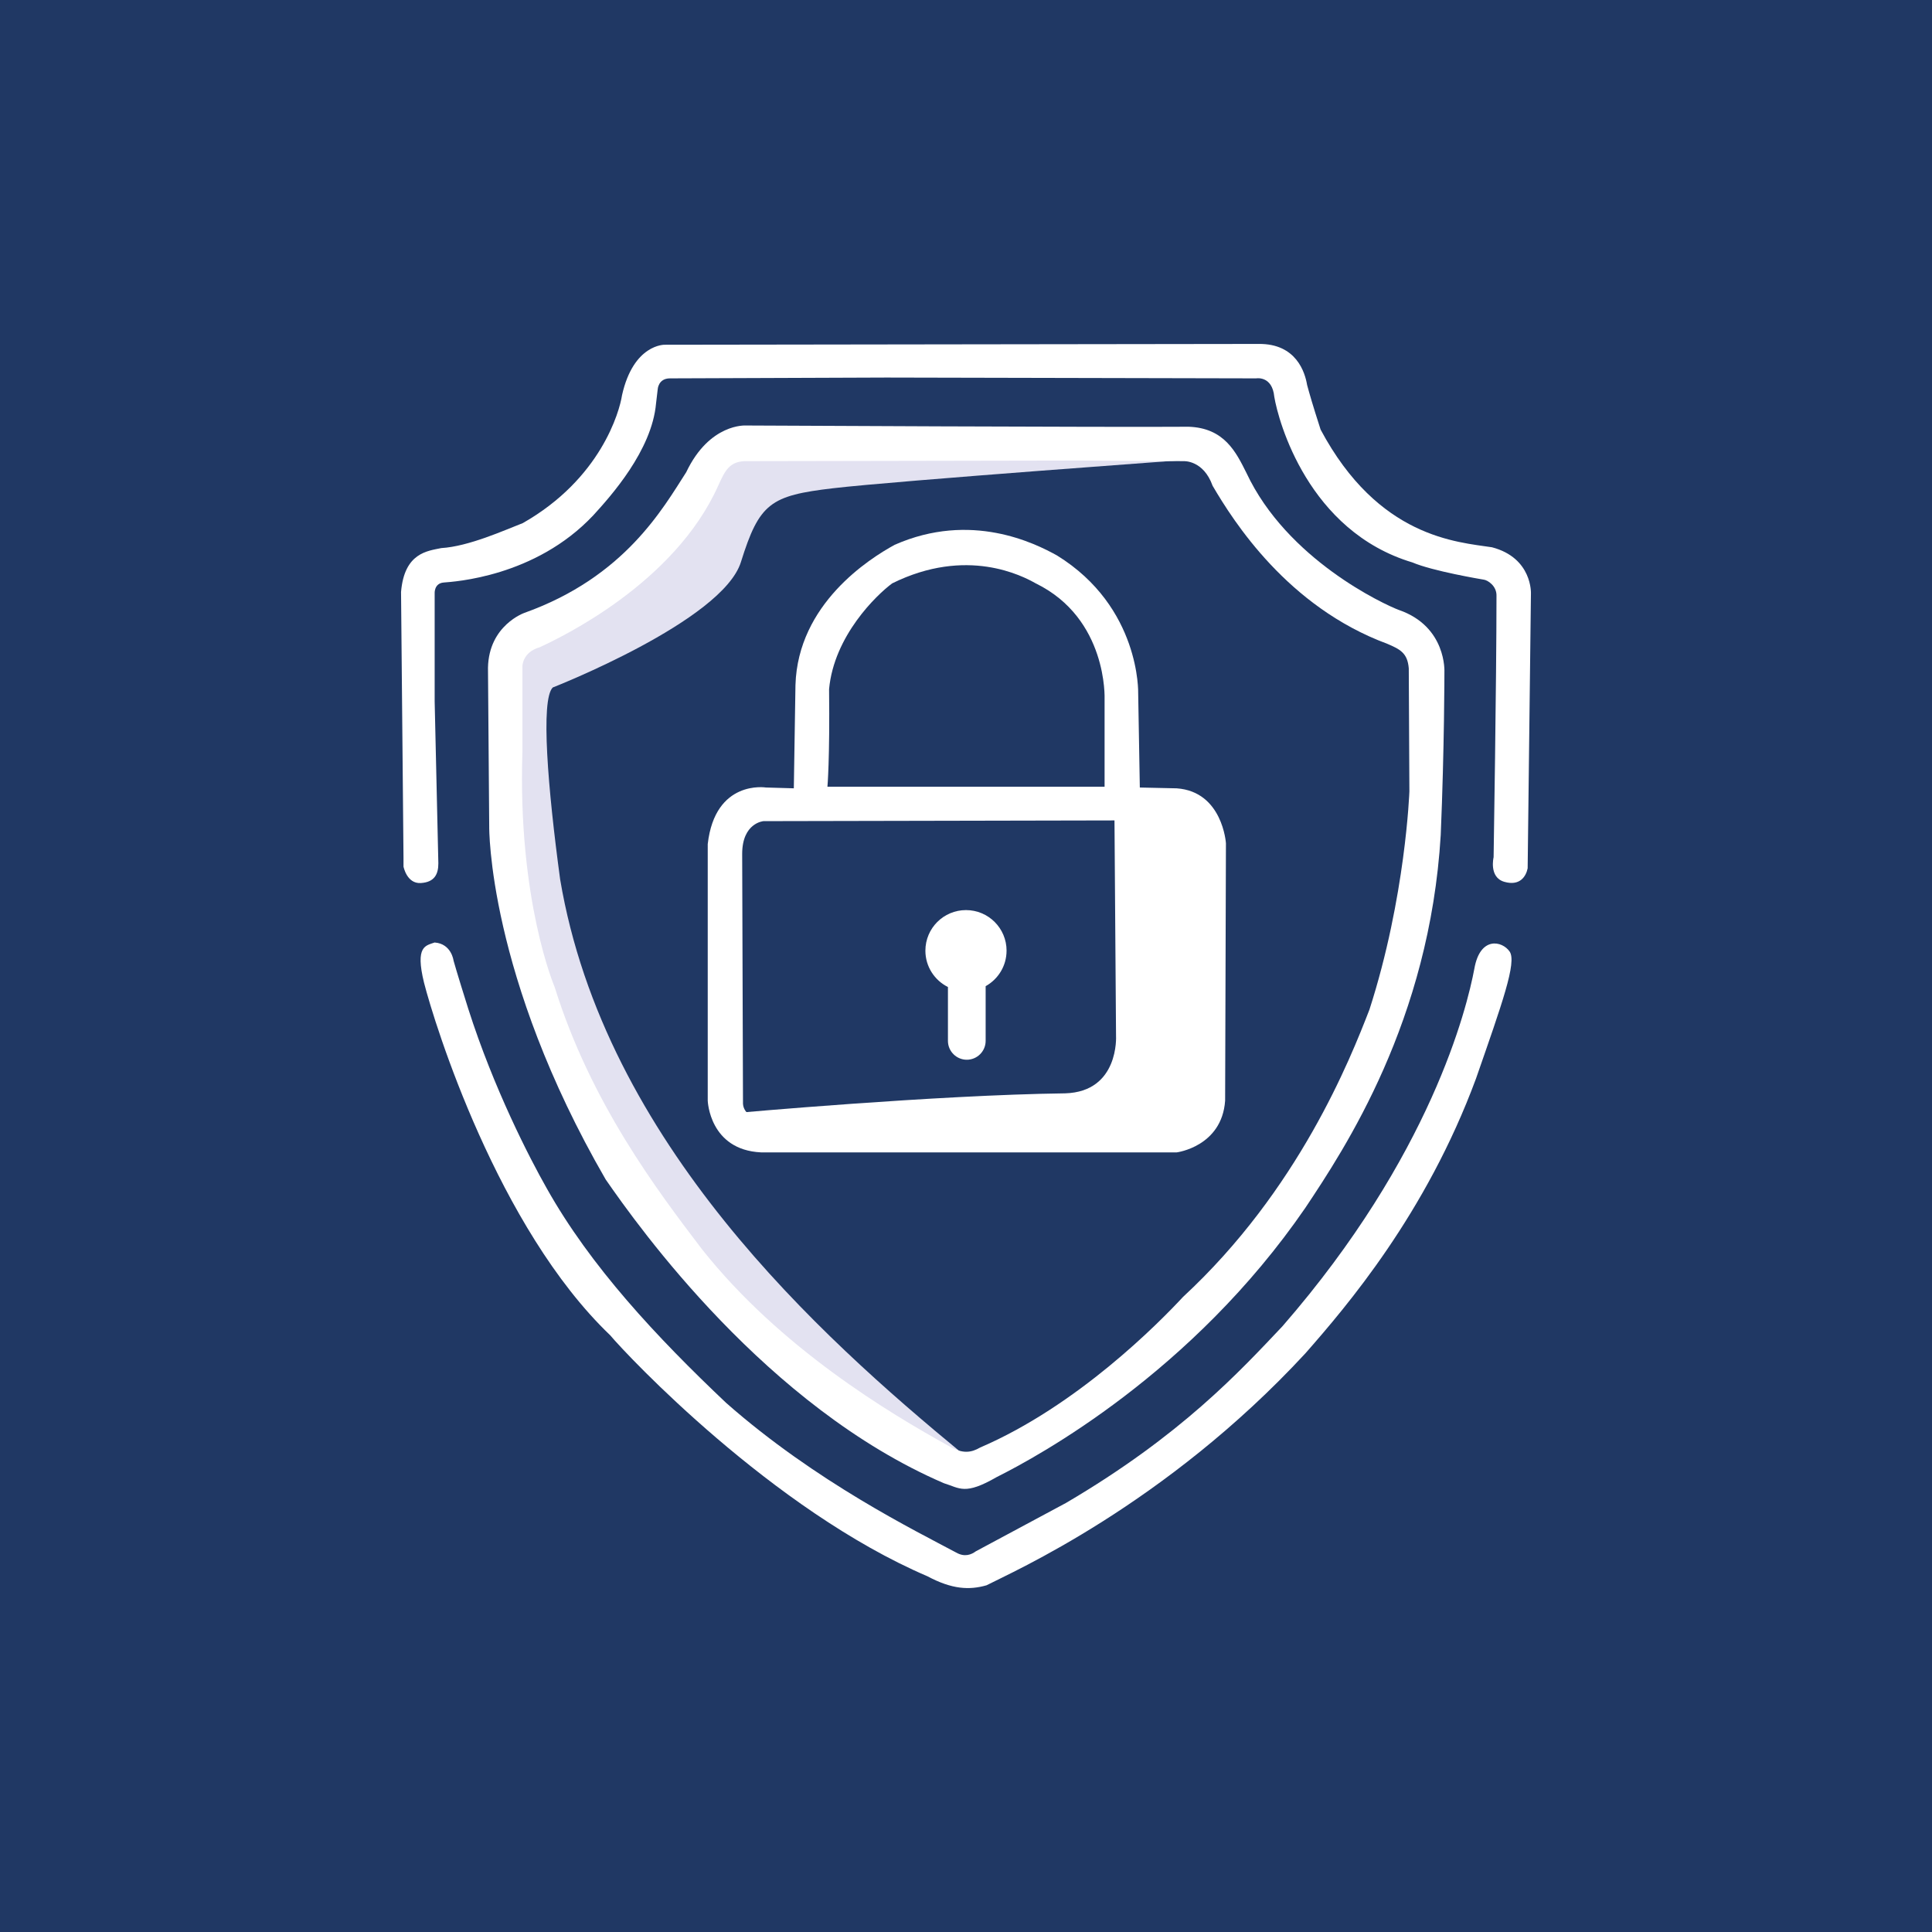
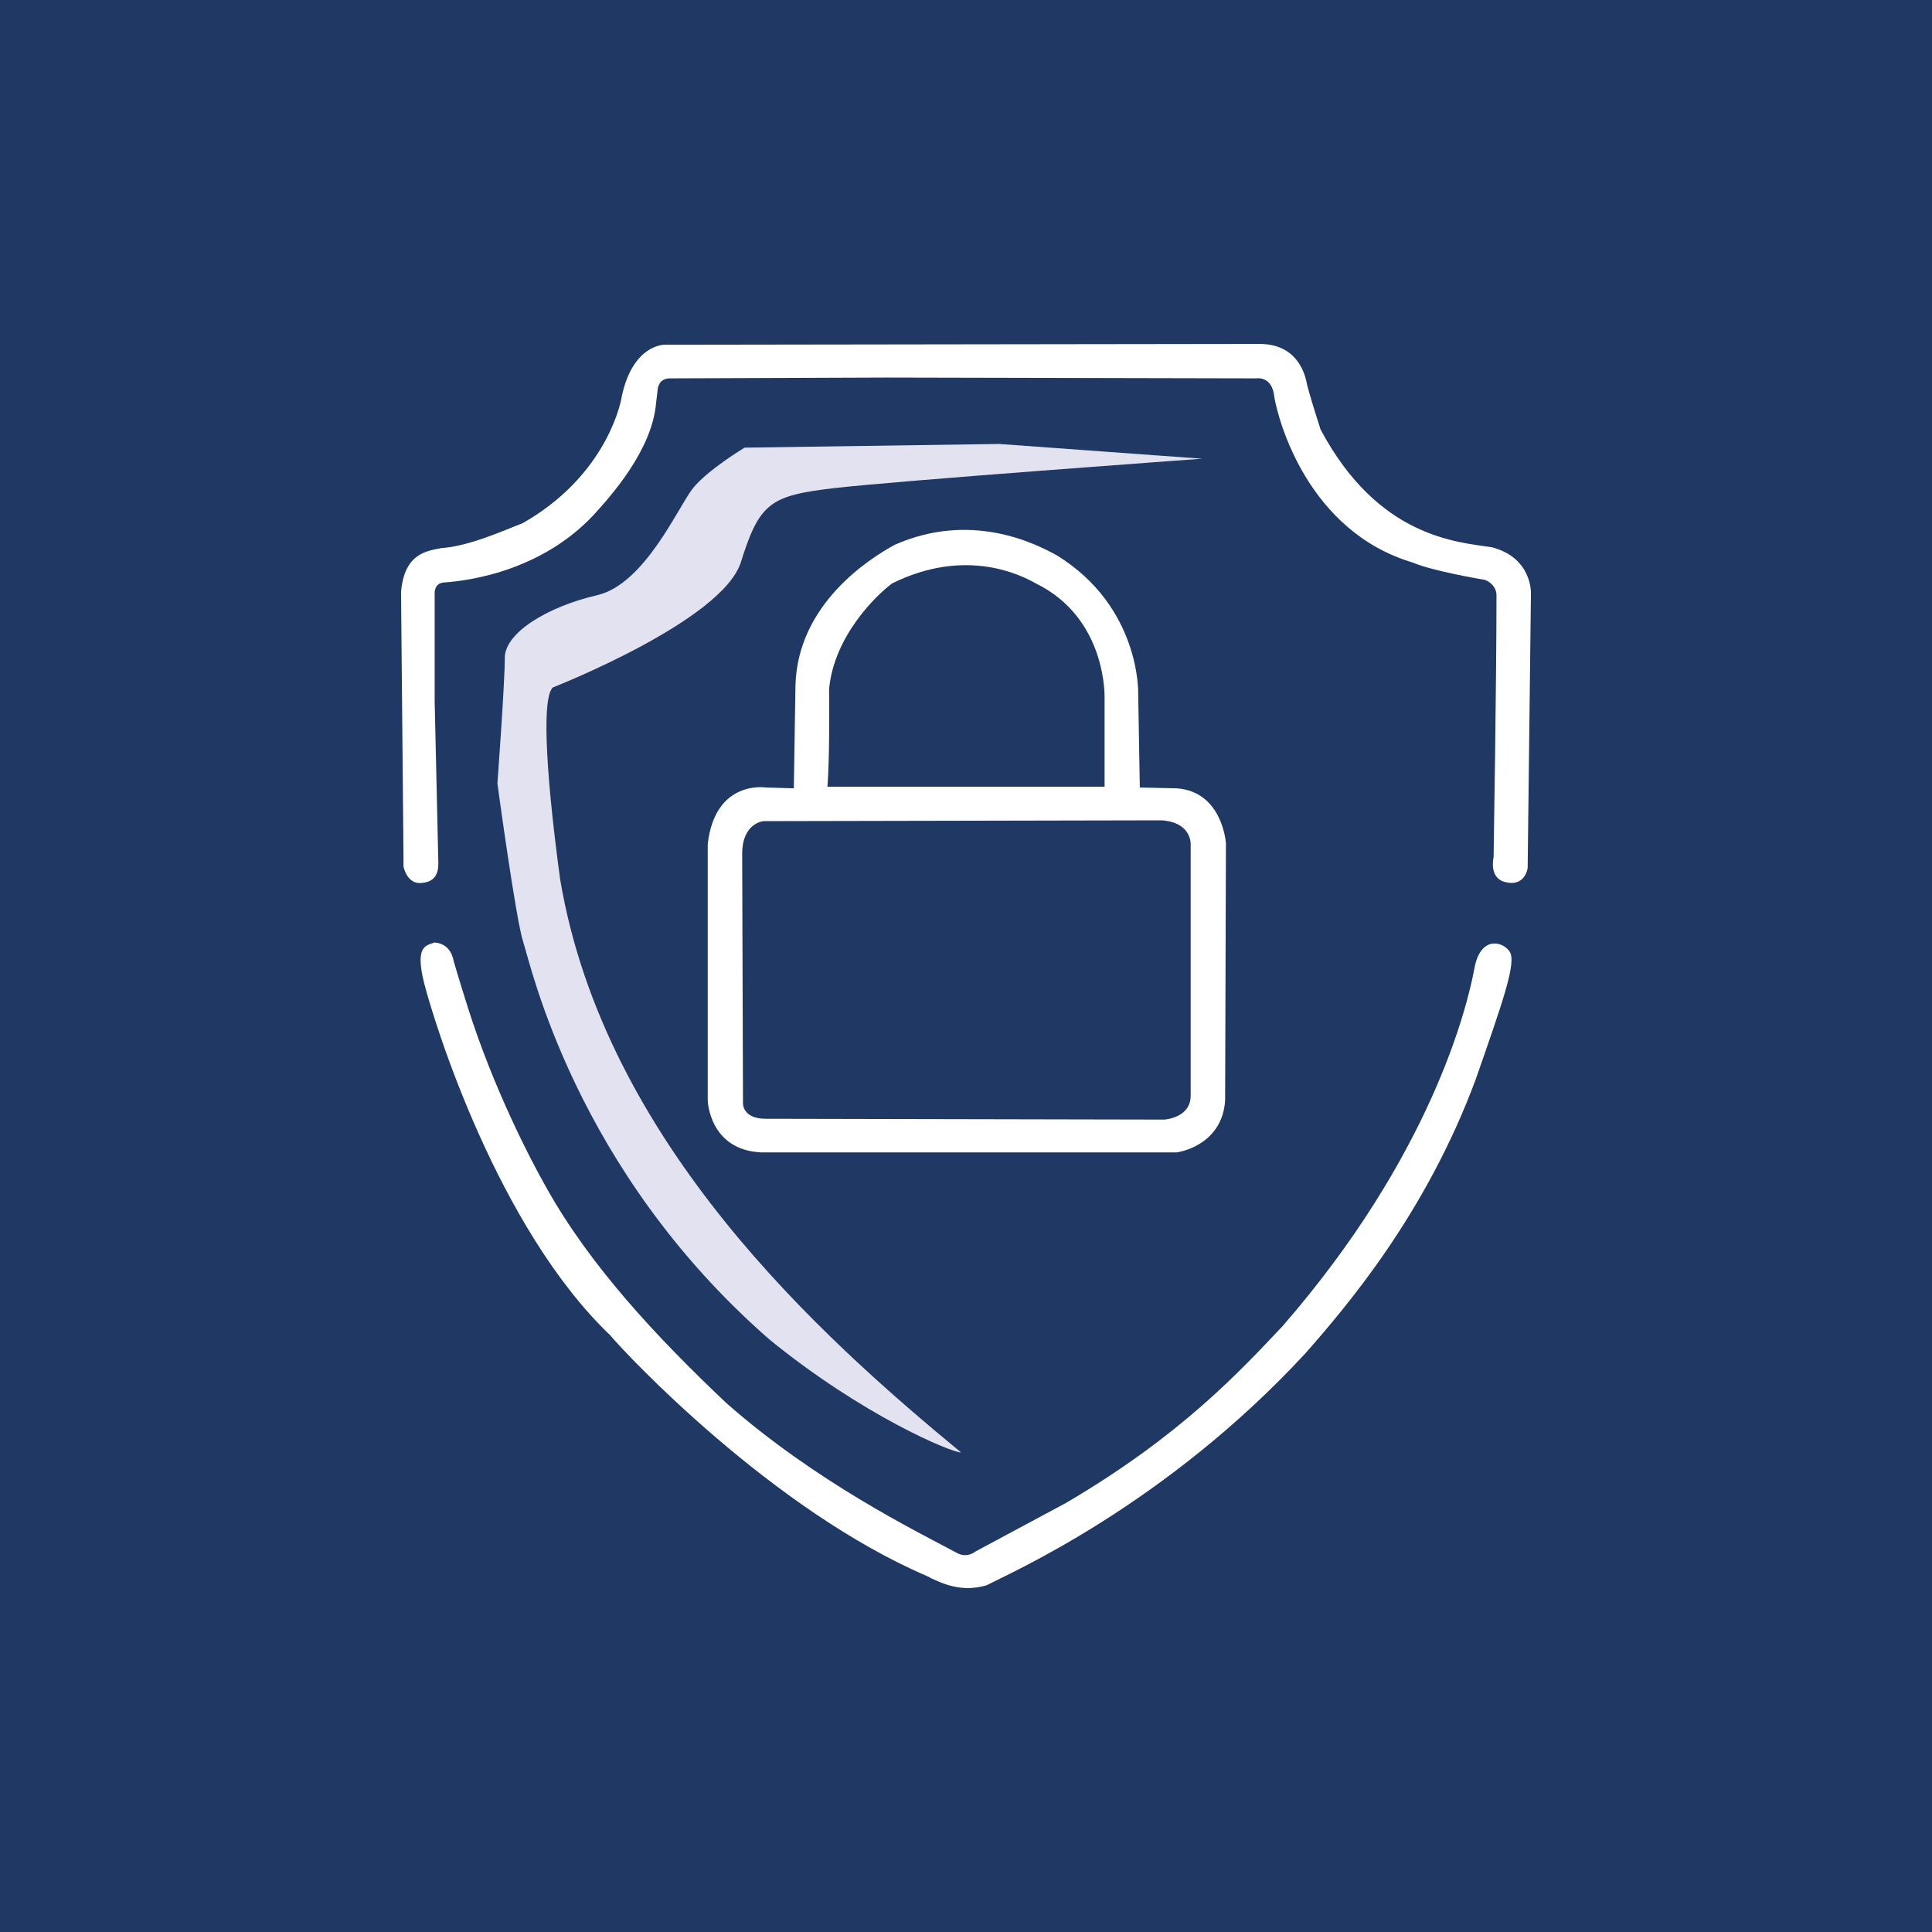
<svg xmlns="http://www.w3.org/2000/svg" id="Layer_2" viewBox="0 0 1000 1000">
  <defs>
    <style>.cls-1{fill:#e3e2f1;}.cls-2{fill:#fff;}.cls-3{fill:#203864;}</style>
  </defs>
  <g id="Layer_1-2">
    <g>
      <rect class="cls-3" width="1000" height="1000" />
      <path class="cls-1" d="M286.1,355.84s87.85-34.38,97.4-64.93c9.55-30.56,15.28-34.38,47.74-38.2,32.47-3.82,190.98-15.28,190.98-15.28l-105.04-7.64-131.77,1.91s-19.1,11.46-26.74,21.01c-7.64,9.55-24.83,49.65-49.65,55.38-24.83,5.73-47.74,19.1-47.74,32.47s-3.82,64.93-3.82,64.93c0,0,9.55,70.66,13.37,82.12s26.74,117.77,127.32,205.62c48.38,39.47,94.22,58.57,99.31,58.57-72.57-59.84-184.61-160.42-207.53-296.65-6.37-47.11-10.19-92.94-3.82-99.31Z" />
      <g>
-         <path class="cls-2" d="M576.81,418.22l.85,117.98s1.7,28.86-26.31,29.71c-67.05,.85-170.61,10.19-170.61,10.19l13.58,12.73,214.74-.85s11.88-6.79,12.73-22.07c.85-15.28,.85-132.41,.85-132.41,0,0,2.55-21.22-45.83-15.28Z" />
        <g>
          <g>
            <path class="cls-2" d="M208.86,448.57s1.7,8.91,8.91,8.49c7.21-.42,9.12-4.67,9.12-10.19l-1.91-83.82v-55.81s-.42-5.3,4.67-5.73,47.32-2.76,77.45-34.8c8.91-9.76,30.34-33.53,32.47-57.93l.85-7.21s.21-5.73,6.37-5.73l112.04-.42,191.4,.42s8.28-1.49,9.34,9.55c2.12,12.73,17.61,69.6,71.51,85.73,10.4,4.46,35.65,8.7,36.92,8.91,1.91,.21,6.79,3.18,6.58,8.49,0,43.5-1.49,135.17-1.49,135.17,0,0-2.55,10.4,5.52,12.73,8.06,2.33,11.25-2.76,12.1-7l1.7-142.17s.85-18.46-20.16-23.98c-18.04-2.76-58.78-4.88-88.7-60.9-4.24-13.16-5.73-18.46-7-23.13-1.06-6.37-5.52-21.43-25.04-21.22l-157.03,.21-150.45,.21s-16.13-.42-22.07,26.1c-1.27,8.49-11.03,43.29-51.35,66.21-9.34,3.61-28.01,12.1-42.23,12.94-7,1.49-19.1,2.33-20.8,22.71,.21,25.25,1.27,137.5,1.27,137.5v4.67Z" />
-             <path class="cls-2" d="M724.08,315.73c-7.64-2.86-57.93-26.1-78.94-70.98-5.41-10.82-11.46-23.24-29.92-23.87-37.88,.32-229.17-.64-229.17-.64,0,0-18.78-1.27-30.87,24.19-12.1,18.78-31.83,54.22-83.71,72.78,0,0-18.46,6.37-18.89,28.43l.64,82.33s-.85,76.82,60.26,182.49c17.19,24.83,83.39,117.77,175.06,157.24,8.28,2.55,10.82,6.37,27.37-3.18,21.64-10.82,101.22-54.11,159.78-139.41,20.37-30.56,64.3-96.76,70.03-192.89,1.91-45.2,1.91-84.35,1.91-84.35,0,0,1.27-23.55-23.55-32.15Zm-15.28,206.89c-9.87,25.46-36.6,93.26-96.44,148.64-12.73,13.69-54.75,56.34-105.04,77.98-4.46,2.55-8.91,3.5-15.91-.64-31.19-17.19-87.53-50.93-127.95-101.85-23.24-30.56-57.61-75.75-76.39-135.91,0,0-19.2-44.67-16.66-121.91v-44.14s0-7.21,8.91-9.76c11.03-5.09,69.81-33.1,92.41-83.61,3.5-7.64,5.73-13.05,15.28-12.73l171.88-.32,53.79,.32s10.19-.64,14.96,12.73c10.82,18.46,38.83,62.7,90.4,81.8,6.68,2.86,10.5,4.77,11.14,12.73l.32,63.66s-1.91,54.75-20.69,113Z" />
            <path class="cls-2" d="M609.07,408.04l-19.1-.42-.85-48.81s1.27-44.56-42.01-71.3c-11.46-6.37-44.56-22.92-84.03-5.52-13.16,7.21-50.08,30.56-51.35,72.57l-.85,53.47-14.43-.42s-26.31-4.24-30.13,29.28v132.84s.85,25.46,27.59,26.74h215.17s23.34-2.97,25.04-26.74l.42-133.26s-1.7-26.74-25.46-28.43Zm-179.94-51.35c2.55-27.59,24.61-48.81,32.68-54.75,38.62-19.1,67.48-3.82,74.27,0,37.35,18.25,35.65,59.84,35.65,59.84v45.41h-143.45s1.27-14,.85-50.5Zm187.16,81.06v129.44c0,11.46-13.58,12.31-13.58,12.31l-206.26-.42c-12.31,0-11.88-8.06-11.88-8.06l-.42-129.02c0-16.13,11.03-16.98,11.03-16.98l206.26-.42c16.13,1.27,14.85,13.16,14.85,13.16Z" />
-             <path class="cls-2" d="M521,492.07c0-11.6-9.4-21.01-21.01-21.01s-21.01,9.4-21.01,21.01c0,8.24,4.76,15.36,11.67,18.8v27.89c0,5.37,4.39,9.76,9.76,9.76s9.76-4.39,9.76-9.76v-28.32c6.45-3.59,10.82-10.46,10.82-18.37Z" />
          </g>
          <path class="cls-2" d="M224.99,487.82c-4.67,1.7-10.19,1.7-5.52,20.8,5.52,21.64,38.2,126.89,96.34,182.49,8.91,10.61,84.03,90.4,164.24,124.77,12.73,6.79,21.64,7.21,30.56,4.67,13.16-6.79,92.52-41.59,165.09-120.1,21.22-24.19,62.39-72.15,88.27-142.17,13.58-39.04,21.22-60.26,17.4-65.78-3.82-5.52-15.28-8.06-18.25,8.91-3.82,20.37-22.49,96.76-99.31,185.04-22.07,23.34-52.41,56.44-112.04,91.46-12.31,6.58-46.68,25.04-46.68,25.04-2.33,1.7-5.73,3.18-10.19,.64-20.58-11.03-72.57-36.5-119.04-77.45-35.86-33.95-70.24-70.66-92.94-111.19-8.91-15.7-27.37-51.56-40.53-92.73-6.15-19.52-7.64-25.04-7.64-25.04,0,0-1.06-8.7-9.76-9.34Z" />
        </g>
      </g>
    </g>
  </g>
</svg>